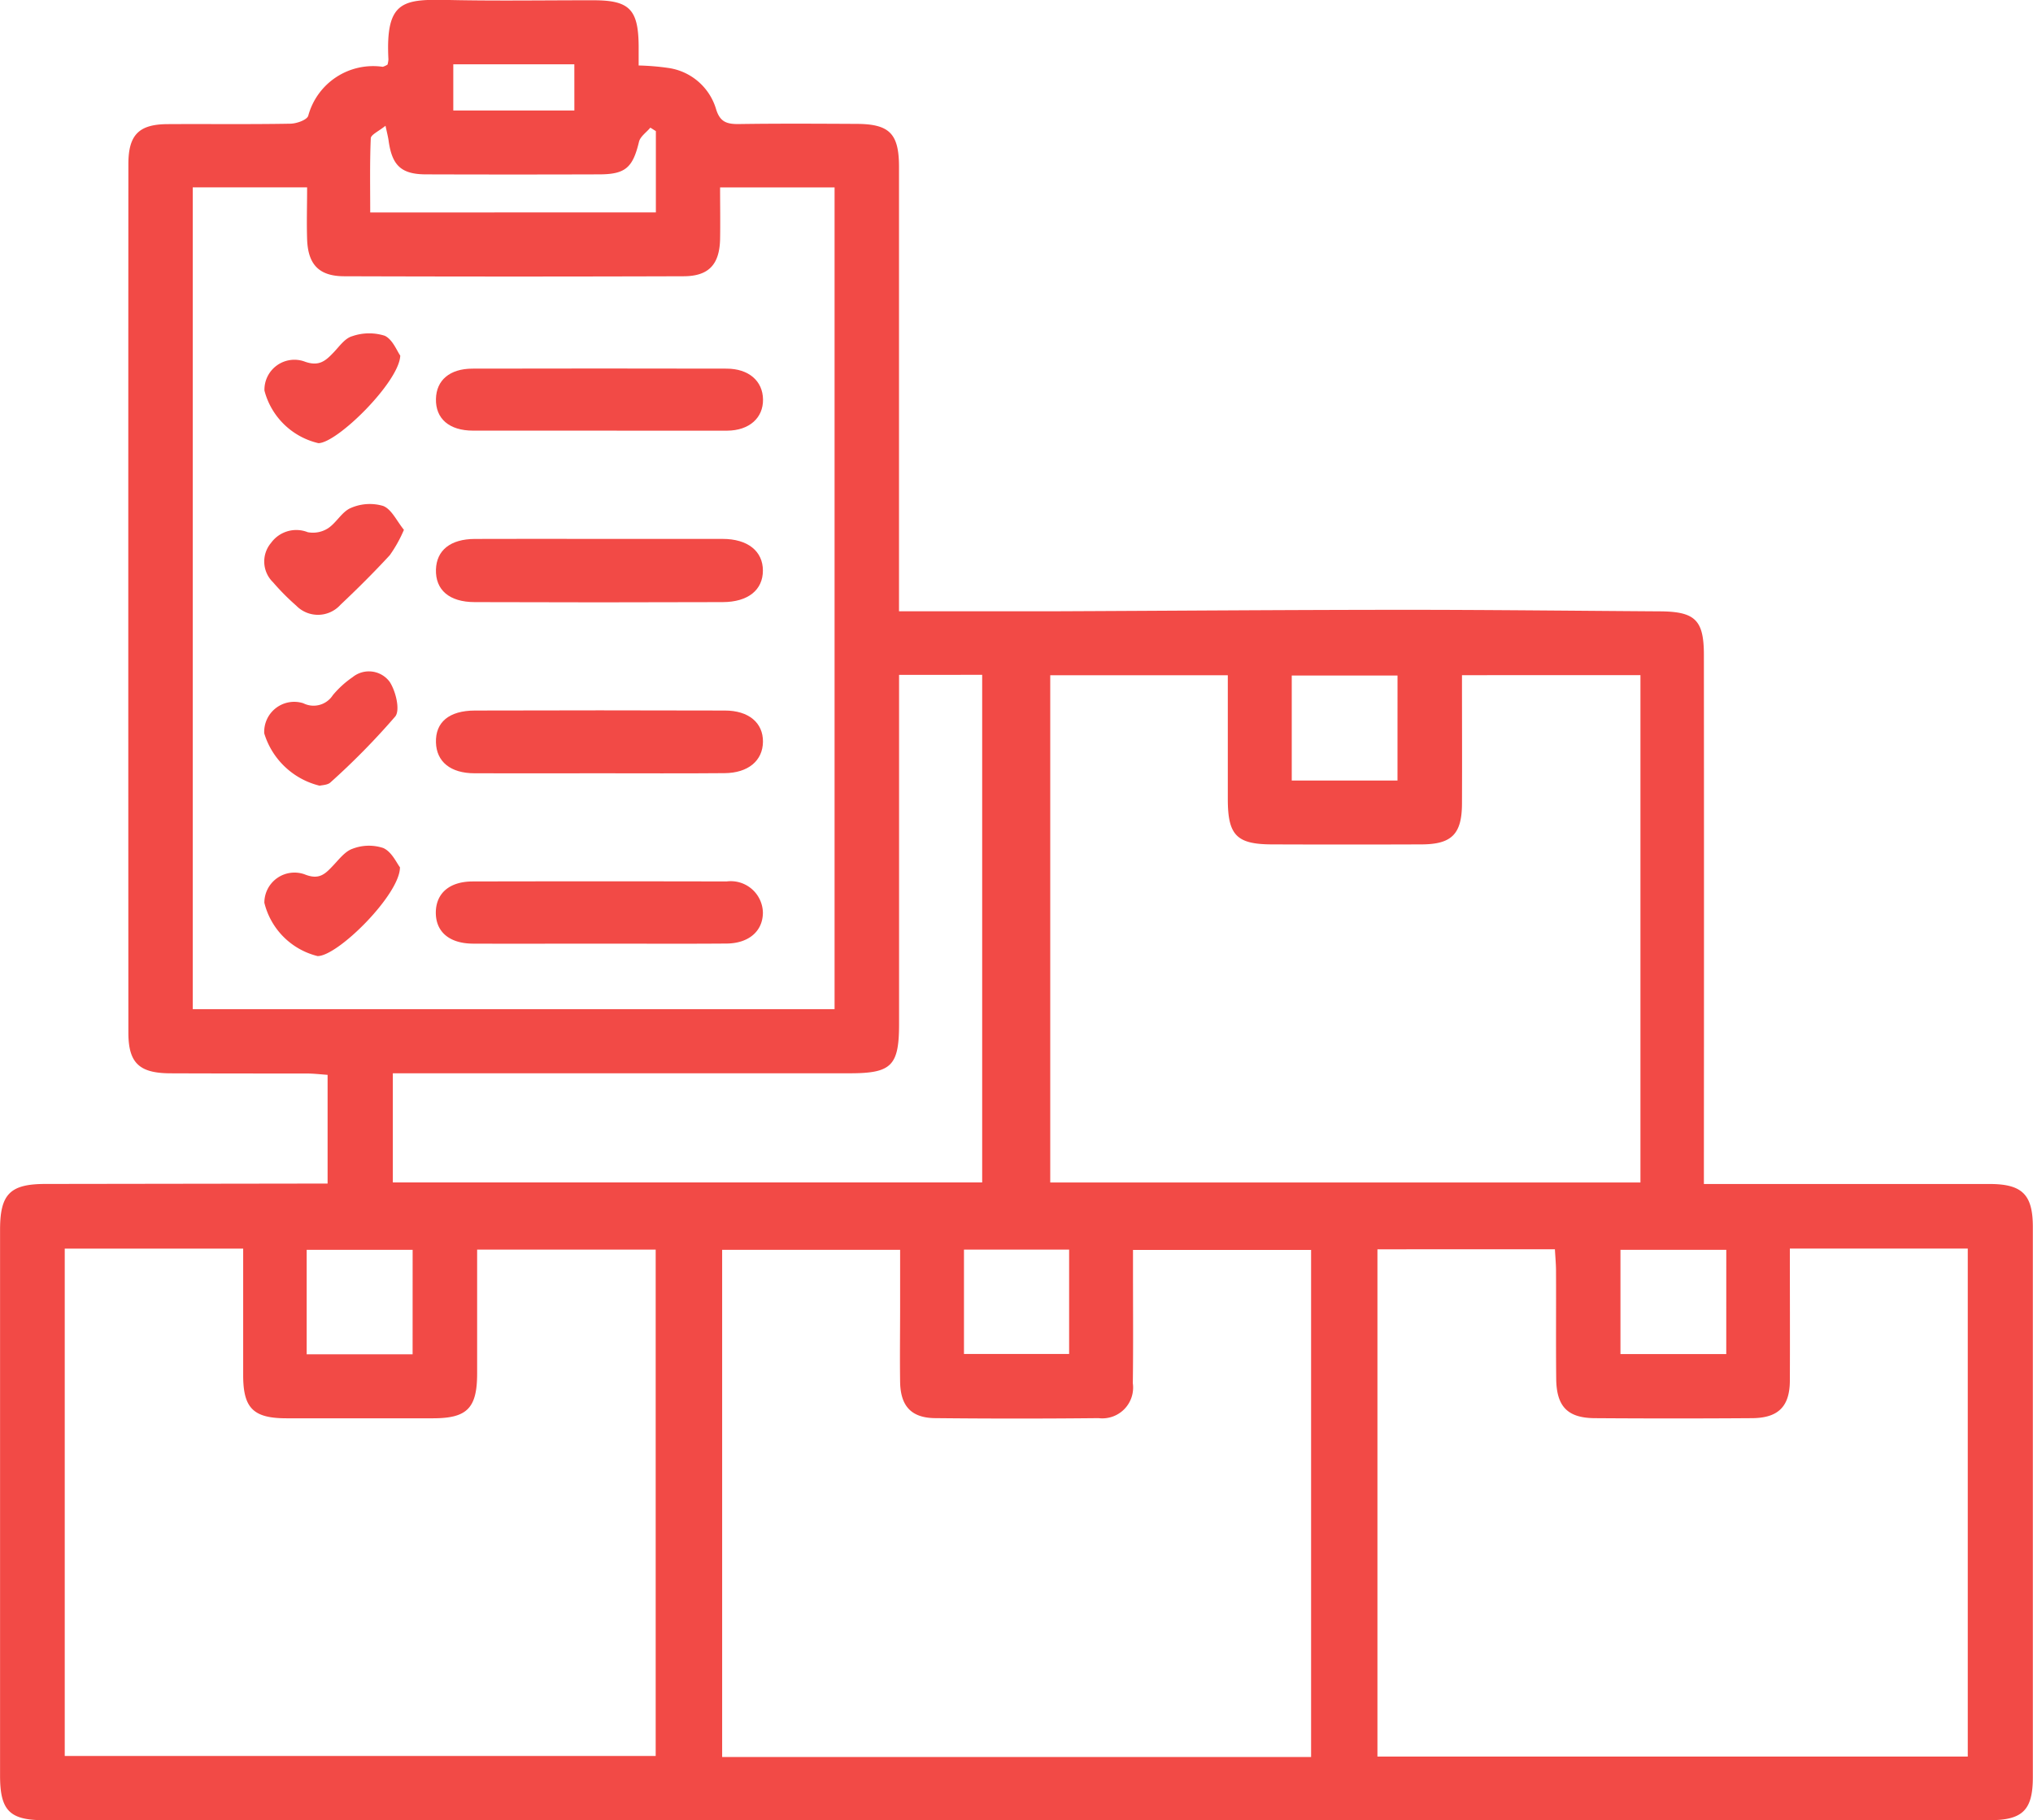
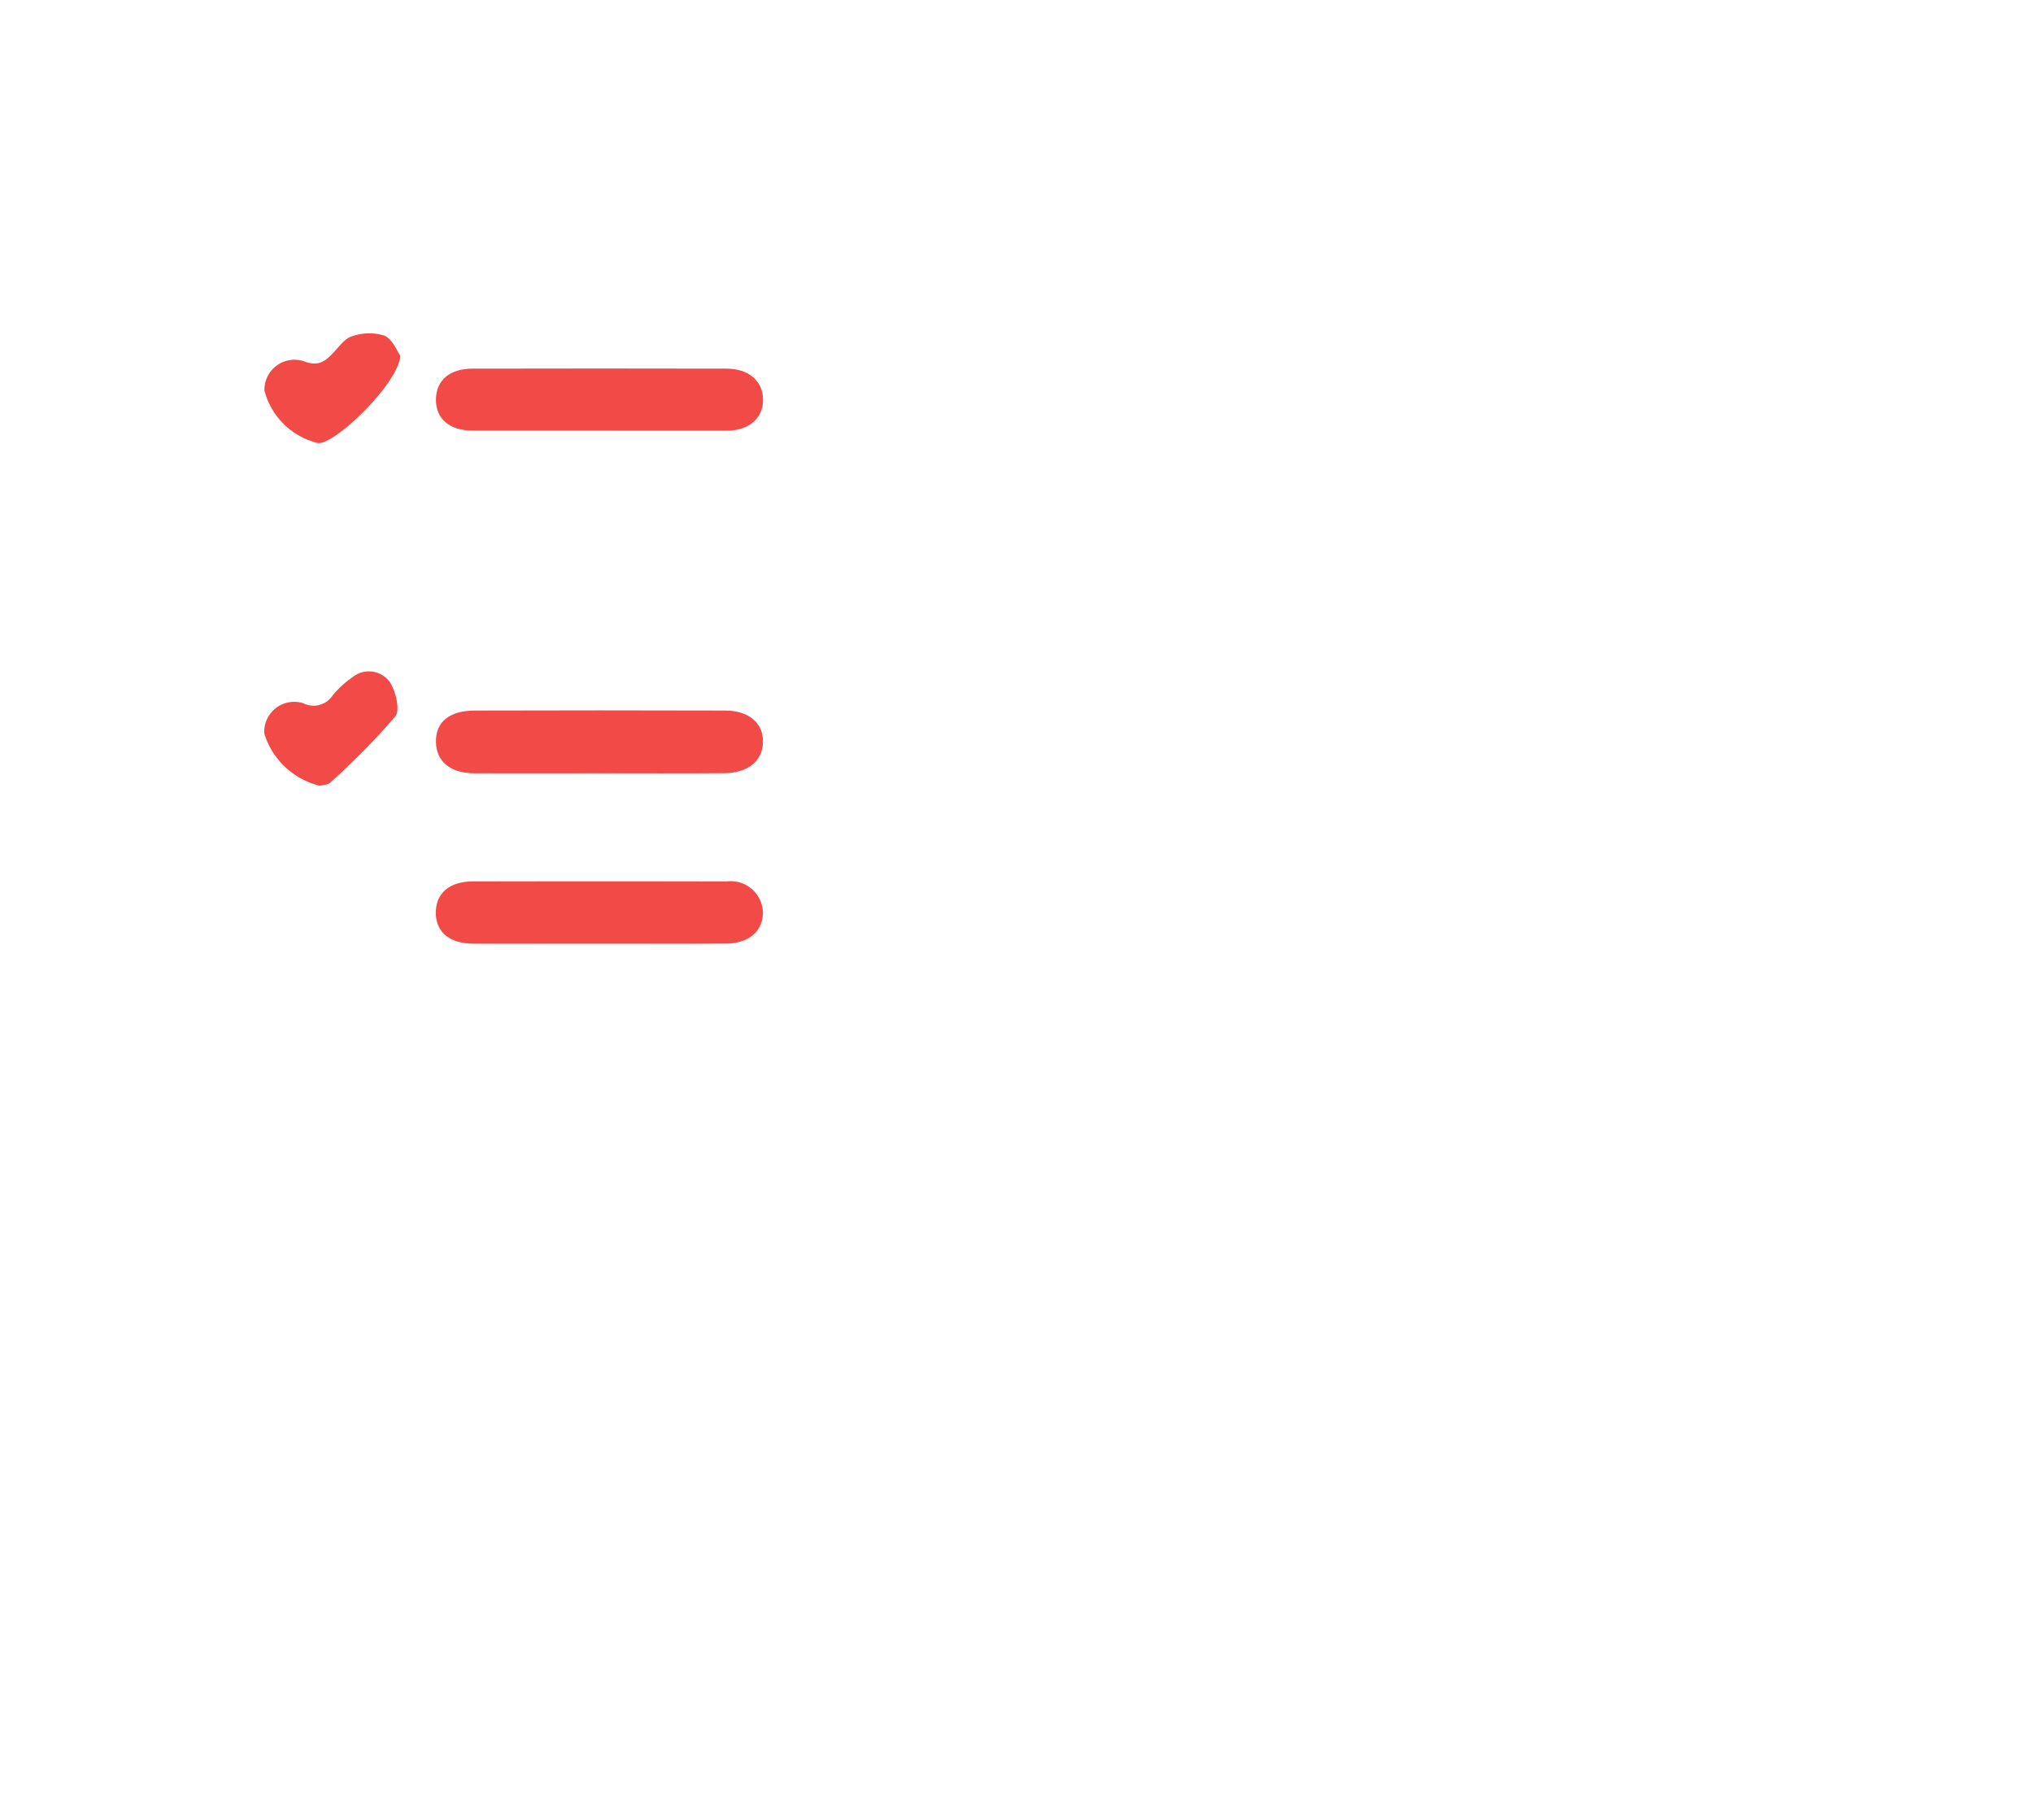
<svg xmlns="http://www.w3.org/2000/svg" width="66.005" height="59.091" viewBox="0 0 66.005 59.091">
  <g id="Group_35249" data-name="Group 35249" transform="translate(-7.361 -9.104)">
-     <path id="Path_18930" data-name="Path 18930" d="M19.944,11.2a.947.947,0,0,0,.028-.167c-.1-1.944.492-1.96,2.029-1.928s3.088.006,4.633.008c1.16,0,1.45.294,1.462,1.474,0,.2,0,.4,0,.643a8.06,8.06,0,0,1,.956.079,1.894,1.894,0,0,1,1.553,1.323c.123.417.331.5.718.5,1.275-.02,2.551-.012,3.826-.006,1.089,0,1.4.309,1.4,1.4q0,6.78,0,13.559v.865h3.225c.581,0,1.16,0,1.741,0,3.8-.016,7.607-.046,11.409-.048,2.775,0,5.548.032,8.323.05,1.15.006,1.434.28,1.434,1.416q.006,8.155,0,16.312v.863H65.3q3.323,0,6.647,0c1.069,0,1.414.339,1.414,1.4q0,8.929,0,17.855c0,1.073-.329,1.4-1.408,1.4H8.785c-1.113,0-1.422-.315-1.422-1.448q0-8.86,0-17.72c0-1.158.323-1.486,1.466-1.488l8.392-.012h.776V44c-.224-.016-.458-.044-.692-.044-1.478,0-2.955,0-4.431-.006-1-.008-1.345-.343-1.345-1.325q-.006-14.1,0-28.191c0-.956.343-1.3,1.291-1.3,1.321-.008,2.642.01,3.961-.014.2,0,.543-.119.587-.256a2.182,2.182,0,0,1,2.42-1.591A.607.607,0,0,0,19.944,11.2ZM13.619,41.867H34.457V15.189H30.74c0,.579.01,1.133,0,1.684-.02.823-.373,1.2-1.192,1.2q-5.5.018-11.006,0c-.823,0-1.182-.381-1.21-1.2-.018-.551,0-1.1,0-1.686H13.619ZM49.928,66.146V49.684H44.146v.772c0,1.186.01,2.37-.006,3.556a1,1,0,0,1-1.113,1.133q-2.651.027-5.3,0c-.776-.006-1.129-.387-1.142-1.174-.012-.805,0-1.611,0-2.416V49.68H30.807V66.146ZM22.852,49.674c0,1.386,0,2.7,0,4.02,0,1.127-.325,1.454-1.426,1.456q-2.38,0-4.762,0c-1.079,0-1.406-.329-1.408-1.392,0-1.361,0-2.721,0-4.116H9.463V66.113H28.649V49.674Zm29.23-.01V66.132H71.248V49.64H65.472c0,1.462.006,2.87,0,4.276,0,.851-.375,1.226-1.232,1.23q-2.55.018-5.1,0c-.885-.006-1.246-.377-1.254-1.285-.012-1.164,0-2.329-.006-3.491,0-.234-.024-.468-.036-.708Zm2.745-18.64c0,1.428.006,2.791,0,4.153,0,1.008-.331,1.339-1.319,1.341q-2.416.009-4.832,0c-1.166,0-1.452-.294-1.452-1.472v-4.02H41.459V47.494H60.621V31.023Zm-18.276-.01v.865q0,5.23,0,10.463c0,1.363-.242,1.607-1.6,1.607H20.115v3.544H39.249V31.013ZM28.655,16V13.361l-.179-.113c-.127.153-.329.288-.369.46-.2.831-.434,1.053-1.275,1.057q-2.817.009-5.633,0c-.813,0-1.111-.288-1.222-1.1-.014-.1-.04-.206-.1-.478-.222.18-.472.288-.478.407-.034.793-.018,1.589-.018,2.408ZM52.734,31.035H49.3v3.41h3.433ZM38.658,49.674v3.388h3.414V49.674Zm-17.9.006H17.318v3.392h3.439Zm42.65,0H59.972v3.386h3.435Zm-37.4-38.489H22.078v1.5h3.931Z" transform="translate(0 0)" fill="#f24a46" />
-     <path id="Path_18931" data-name="Path 18931" d="M19.781,17.926c1.343,0,2.684,0,4.024,0,.817,0,1.307.4,1.307,1.027s-.476,1.023-1.307,1.025q-4.022.015-8.047,0c-.833,0-1.281-.4-1.261-1.059.02-.623.468-.988,1.261-.992C17.1,17.92,18.44,17.926,19.781,17.926Z" transform="translate(7.018 8.674)" fill="#f24a46" />
    <path id="Path_18932" data-name="Path 18932" d="M19.793,17.154c-1.363,0-2.727,0-4.09,0-.778,0-1.22-.391-1.206-1.027.012-.609.446-.984,1.184-.986q4.124-.009,8.249,0c.722,0,1.178.4,1.186,1s-.448,1.01-1.164,1.014C22.566,17.16,21.179,17.154,19.793,17.154Z" transform="translate(7.018 5.931)" fill="#f24a46" />
    <path id="Path_18933" data-name="Path 18933" d="M19.783,25.554c-1.363,0-2.727.006-4.09,0-.778-.006-1.216-.4-1.2-1.039.018-.607.452-.978,1.194-.98q4.124-.009,8.247,0a1.043,1.043,0,0,1,1.178,1.008c0,.6-.452,1-1.174,1.008C22.556,25.562,21.17,25.554,19.783,25.554Z" transform="translate(7.018 14.186)" fill="#f24a46" />
    <path id="Path_18934" data-name="Path 18934" d="M19.777,22.773c-1.341,0-2.684.006-4.024,0-.783,0-1.238-.375-1.256-1-.02-.657.424-1.035,1.267-1.037q4.055-.012,8.112,0c.778,0,1.244.4,1.238,1.014s-.48,1.014-1.248,1.019C22.5,22.781,21.14,22.773,19.777,22.773Z" transform="translate(7.018 11.436)" fill="#f24a46" />
    <path id="Path_18935" data-name="Path 18935" d="M13.484,23.805a2.5,2.5,0,0,1-1.8-1.7.974.974,0,0,1,1.267-.978.743.743,0,0,0,.96-.262,3.155,3.155,0,0,1,.643-.585.839.839,0,0,1,1.2.149c.2.3.349.92.184,1.127a23.494,23.494,0,0,1-2.1,2.138C13.746,23.785,13.556,23.785,13.484,23.805Z" transform="translate(4.256 10.808)" fill="#f24a46" />
    <path id="Path_18936" data-name="Path 18936" d="M16.1,15.282c-.026.843-2.035,2.834-2.656,2.844a2.365,2.365,0,0,1-1.753-1.706.973.973,0,0,1,1.287-.95c.476.18.692-.01.96-.292.184-.192.365-.458.6-.524a1.679,1.679,0,0,1,1.057-.016C15.856,14.758,16,15.149,16.1,15.282Z" transform="translate(4.256 5.366)" fill="#f24a46" />
-     <path id="Path_18937" data-name="Path 18937" d="M16.09,23.647c.008.873-2.013,2.888-2.674,2.884a2.362,2.362,0,0,1-1.728-1.73A.978.978,0,0,1,13,23.879c.454.182.649,0,.9-.266.2-.206.4-.48.647-.565a1.484,1.484,0,0,1,1-.026C15.827,23.145,15.987,23.518,16.09,23.647Z" transform="translate(4.256 13.613)" fill="#f24a46" />
-     <path id="Path_18938" data-name="Path 18938" d="M16.223,18.193a4.309,4.309,0,0,1-.46.825c-.512.555-1.051,1.091-1.6,1.609a.984.984,0,0,1-1.438.026,7.531,7.531,0,0,1-.752-.758.937.937,0,0,1-.061-1.281A1.01,1.01,0,0,1,13.1,18.27a.907.907,0,0,0,.659-.127c.274-.18.452-.539.74-.659a1.534,1.534,0,0,1,1.047-.067C15.821,17.522,15.985,17.9,16.223,18.193Z" transform="translate(4.252 8.112)" fill="#f24a46" />
  </g>
</svg>